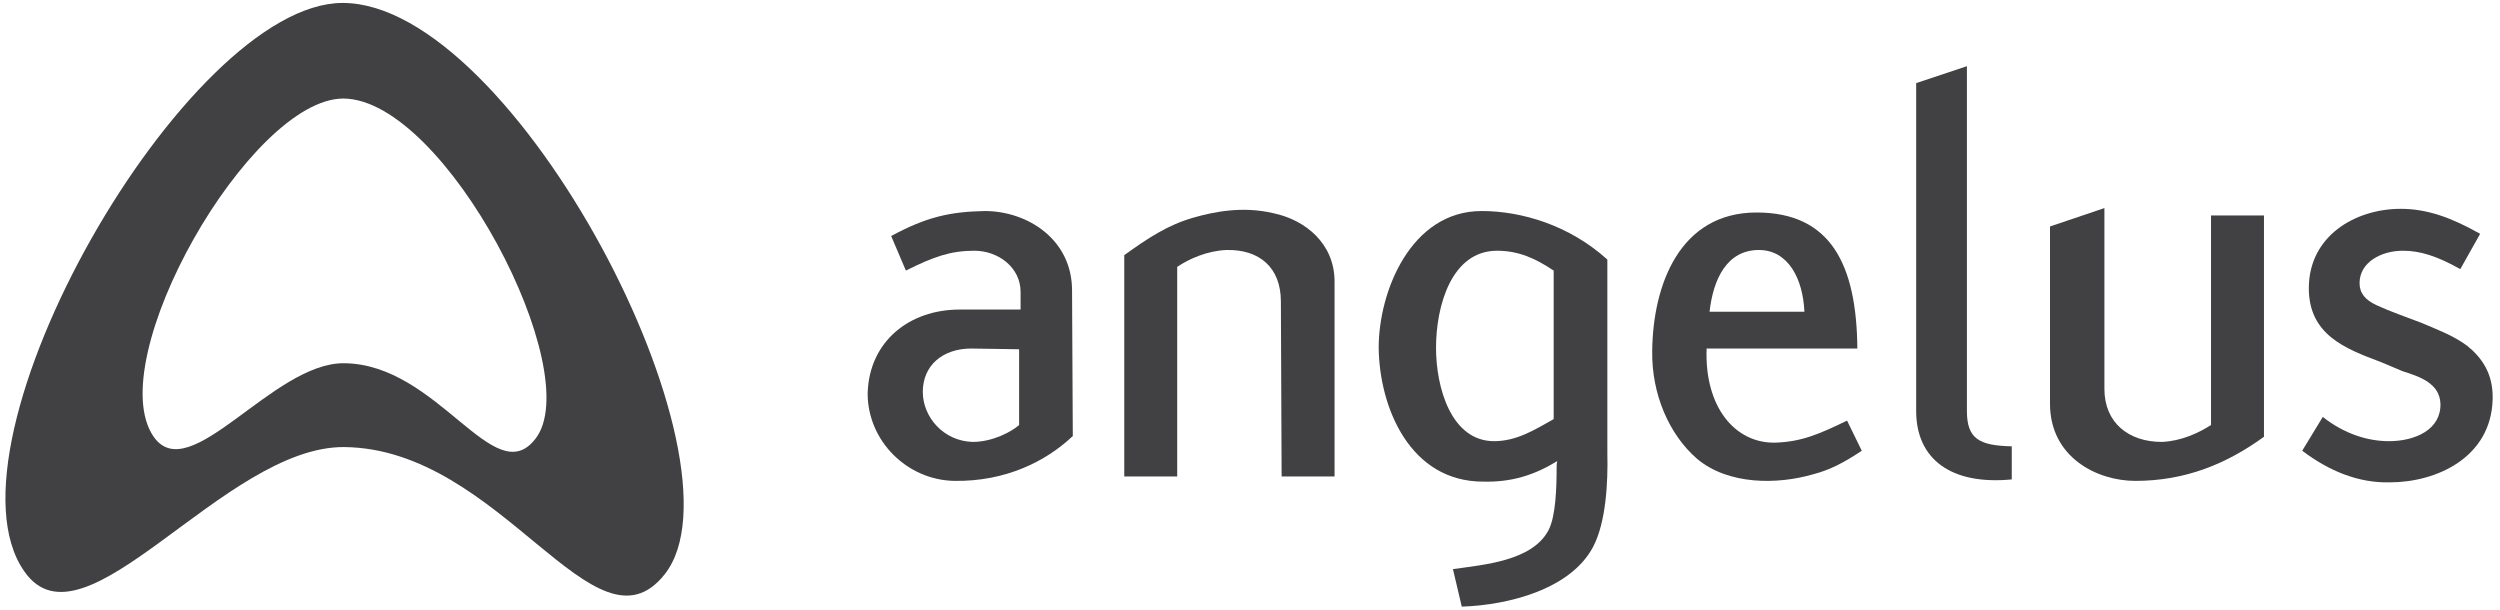
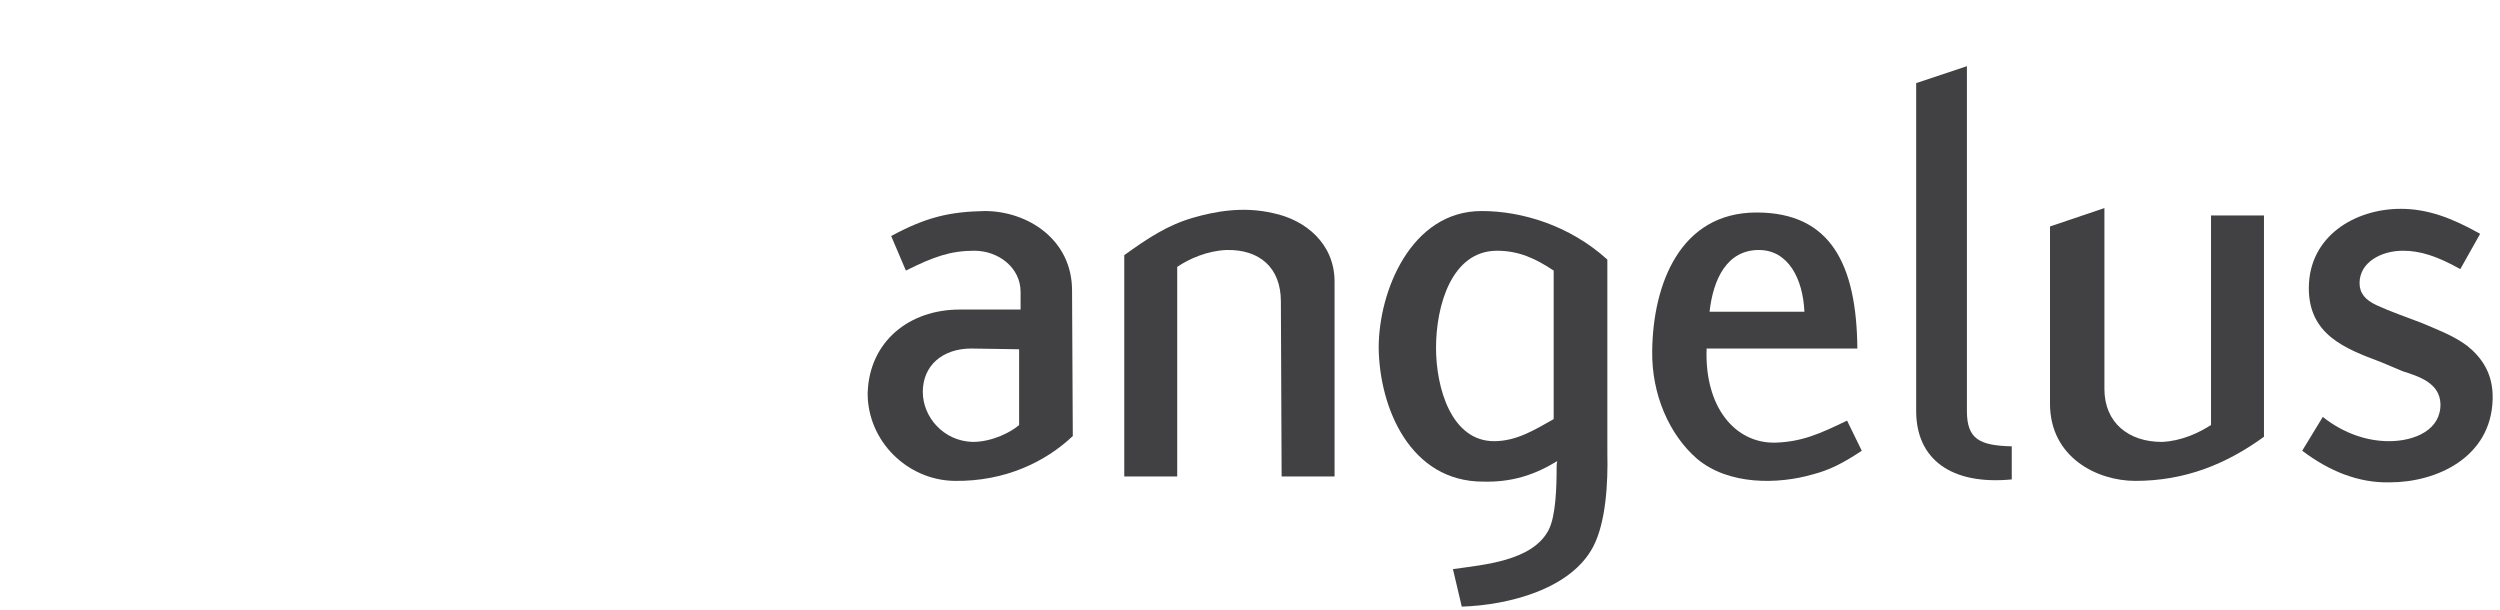
<svg xmlns="http://www.w3.org/2000/svg" version="1.1" id="Camada_1" x="0px" y="0px" viewBox="0 0 340 82.9" style="enable-background:new 0 0 340 82.9;" xml:space="preserve">
  <style type="text/css">
	.st0{fill:#414042;}
</style>
  <g>
    <path class="st0" d="M129.8,65.4C123.4,65.3,118,60,118,53.5c0.2-7.1,5.7-11.4,12.5-11.4h8.3v-2.4c0-3.3-3-5.6-6.3-5.6   c-3.2,0-5.5,0.8-9.3,2.7l-2-4.7c4.8-2.6,8-3.3,12.7-3.4c5.9,0,11.9,3.9,11.9,10.8l0.1,19.8C142.2,62.8,136.7,65.5,129.8,65.4   L129.8,65.4z M132.1,47.4c-3.9,0-6.6,2.3-6.6,5.9c0,3.4,2.8,6.7,6.8,6.8c2.7,0,5.3-1.4,6.3-2.3V47.5L132.1,47.4z" />
    <path class="st0" d="M174.2,41c0-4.6-2.9-7.1-7.4-7c-2.6,0.1-5.1,1.2-6.7,2.3v28.5h-7.2V34.7c3.2-2.3,5.9-4.1,9.4-5.1   c2.8-0.8,6.7-1.6,10.9-0.6c4.3,0.9,8.3,4.1,8.3,9.3v26.5h-7.2L174.2,41L174.2,41z" />
-     <path class="st0" d="M216.7,74.3c-3,5.8-11.5,8-17.9,8.2l-1.2-5.1c4.2-0.6,10.8-1.1,13-5.3c1-1.9,1.1-5.9,1.1-8.5   c0-0.3,0-0.6,0.1-0.9c-3.1,1.9-6.2,2.9-10.1,2.8c-9.9,0-14.1-10-14.2-18.2c0-7.7,4.4-18.6,14-18.6c5.4,0,11.9,1.9,17.1,6.6v26.3   C218.7,65.7,218.4,71,216.7,74.3L216.7,74.3L216.7,74.3z M203.6,34.1c-6.2,0-8.3,7.5-8.3,13.2c0,5.5,2.1,12.7,7.9,12.7   c3.1,0,5.6-1.6,8.1-3V36.8C208.9,35.2,206.6,34.1,203.6,34.1z" />
+     <path class="st0" d="M216.7,74.3c-3,5.8-11.5,8-17.9,8.2l-1.2-5.1c4.2-0.6,10.8-1.1,13-5.3c1-1.9,1.1-5.9,1.1-8.5   c0-0.3,0-0.6,0.1-0.9c-3.1,1.9-6.2,2.9-10.1,2.8c-9.9,0-14.1-10-14.2-18.2c0-7.7,4.4-18.6,14-18.6c5.4,0,11.9,1.9,17.1,6.6v26.3   C218.7,65.7,218.4,71,216.7,74.3L216.7,74.3z M203.6,34.1c-6.2,0-8.3,7.5-8.3,13.2c0,5.5,2.1,12.7,7.9,12.7   c3.1,0,5.6-1.6,8.1-3V36.8C208.9,35.2,206.6,34.1,203.6,34.1z" />
    <path class="st0" d="M230.8,62.4c-3.8-3.3-6.2-8.8-6.1-14.7c0.1-8.9,3.7-18.8,14.2-18.8c10.1,0,13.6,7.1,13.7,18.5h-20.5   c-0.3,8,3.9,12.9,9.3,12.8c3.6-0.1,6.1-1.2,9.8-3l2,4.1c-2.4,1.6-4.3,2.6-6.6,3.2C241.8,65.9,235.1,66,230.8,62.4z M232.5,42.4   h12.9c-0.2-4.5-2.2-8.4-6.2-8.4C234.9,34,233,37.9,232.5,42.4z" />
    <path class="st0" d="M260.6,11.3l6.9-2.3v46.9c0,3.8,1.7,4.7,6.1,4.8v4.5c-8.3,0.8-13-2.8-13-9.3V11.3z" />
    <path class="st0" d="M278.8,54.9V30.8l7.4-2.5v24.6c0,4.6,3.3,7.2,7.8,7.2c2.6-0.1,5-1.2,6.7-2.3V29.3h7.2v30.1   c-5.1,3.7-10.7,6-17.5,6C285.2,65.4,278.8,62.2,278.8,54.9z" />
    <path class="st0" d="M313.1,61.3l2.8-4.6c2.9,2.3,6.1,3.3,9,3.3c3.6,0,7.1-1.6,7-5.1c-0.1-2.8-2.9-3.7-5.1-4.4   c-1-0.4-2.1-0.9-3.1-1.3c-4.8-1.8-9.7-3.7-9.7-10c0-7.1,6.3-10.8,12.5-10.8c3.6,0,6.9,1.2,10.8,3.4l-2.7,4.8   c-3.2-1.8-5.5-2.5-7.8-2.5c-3,0-5.9,1.6-5.9,4.4c0,1.4,0.8,2.3,2.3,3c1.7,0.8,4,1.6,6.1,2.4c2.1,0.9,4.3,1.7,6.2,3.1   c2,1.6,3.6,3.8,3.5,7.3c-0.2,7.9-7.6,11.3-14,11.3C320.8,65.7,316.8,64.1,313.1,61.3L313.1,61.3z" />
-     <path class="st0" d="M46.6,0.4C25.3,0.4-8.9,60.3,3.3,77.7c8.1,11.7,27.1-17,43.5-16.9C68.2,61,80.9,90.1,90.4,78.1   C102.4,62.9,70,0.4,46.6,0.4z M72.8,59.7c-5.6,7.2-13.2-10.2-26-10.3c-9.7-0.1-21,17-25.9,10c-7.2-10.4,13.1-46,25.8-46   C60.6,13.5,79.9,50.7,72.8,59.7z" />
  </g>
</svg>